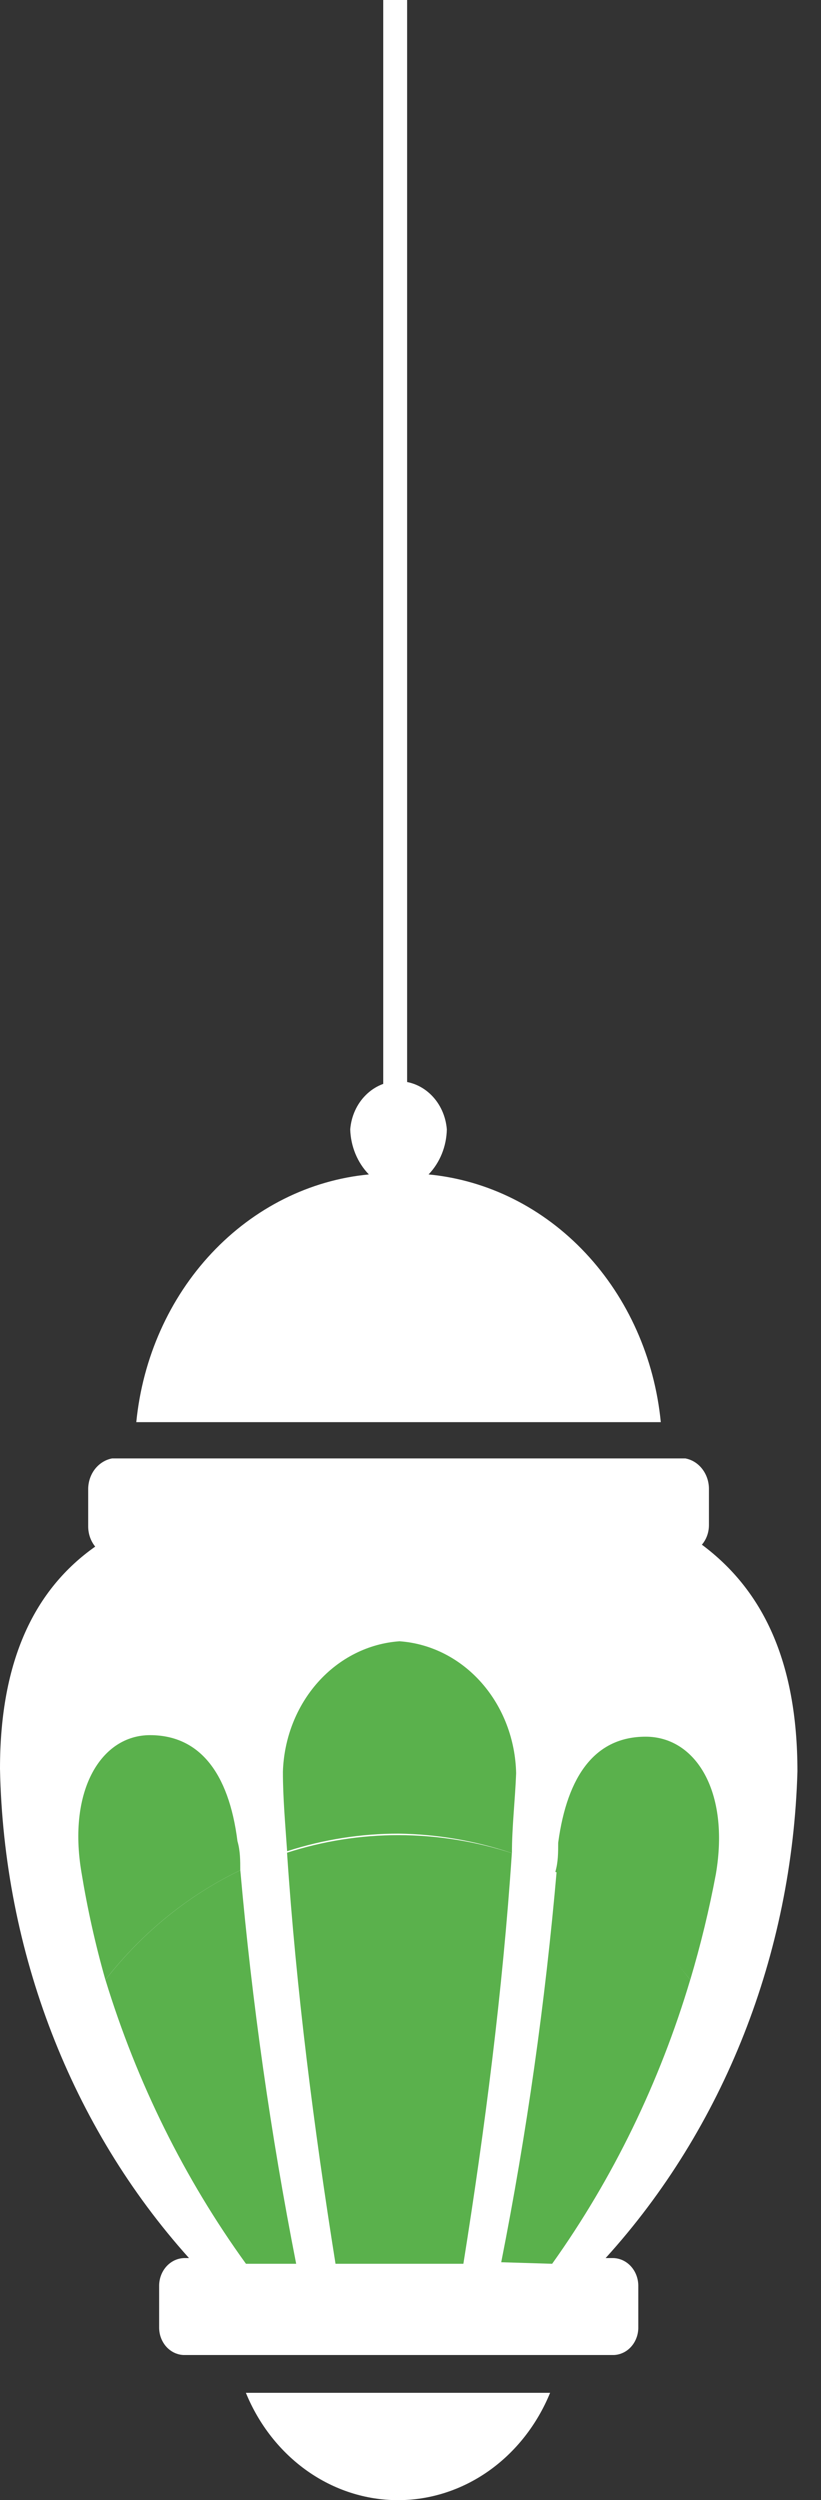
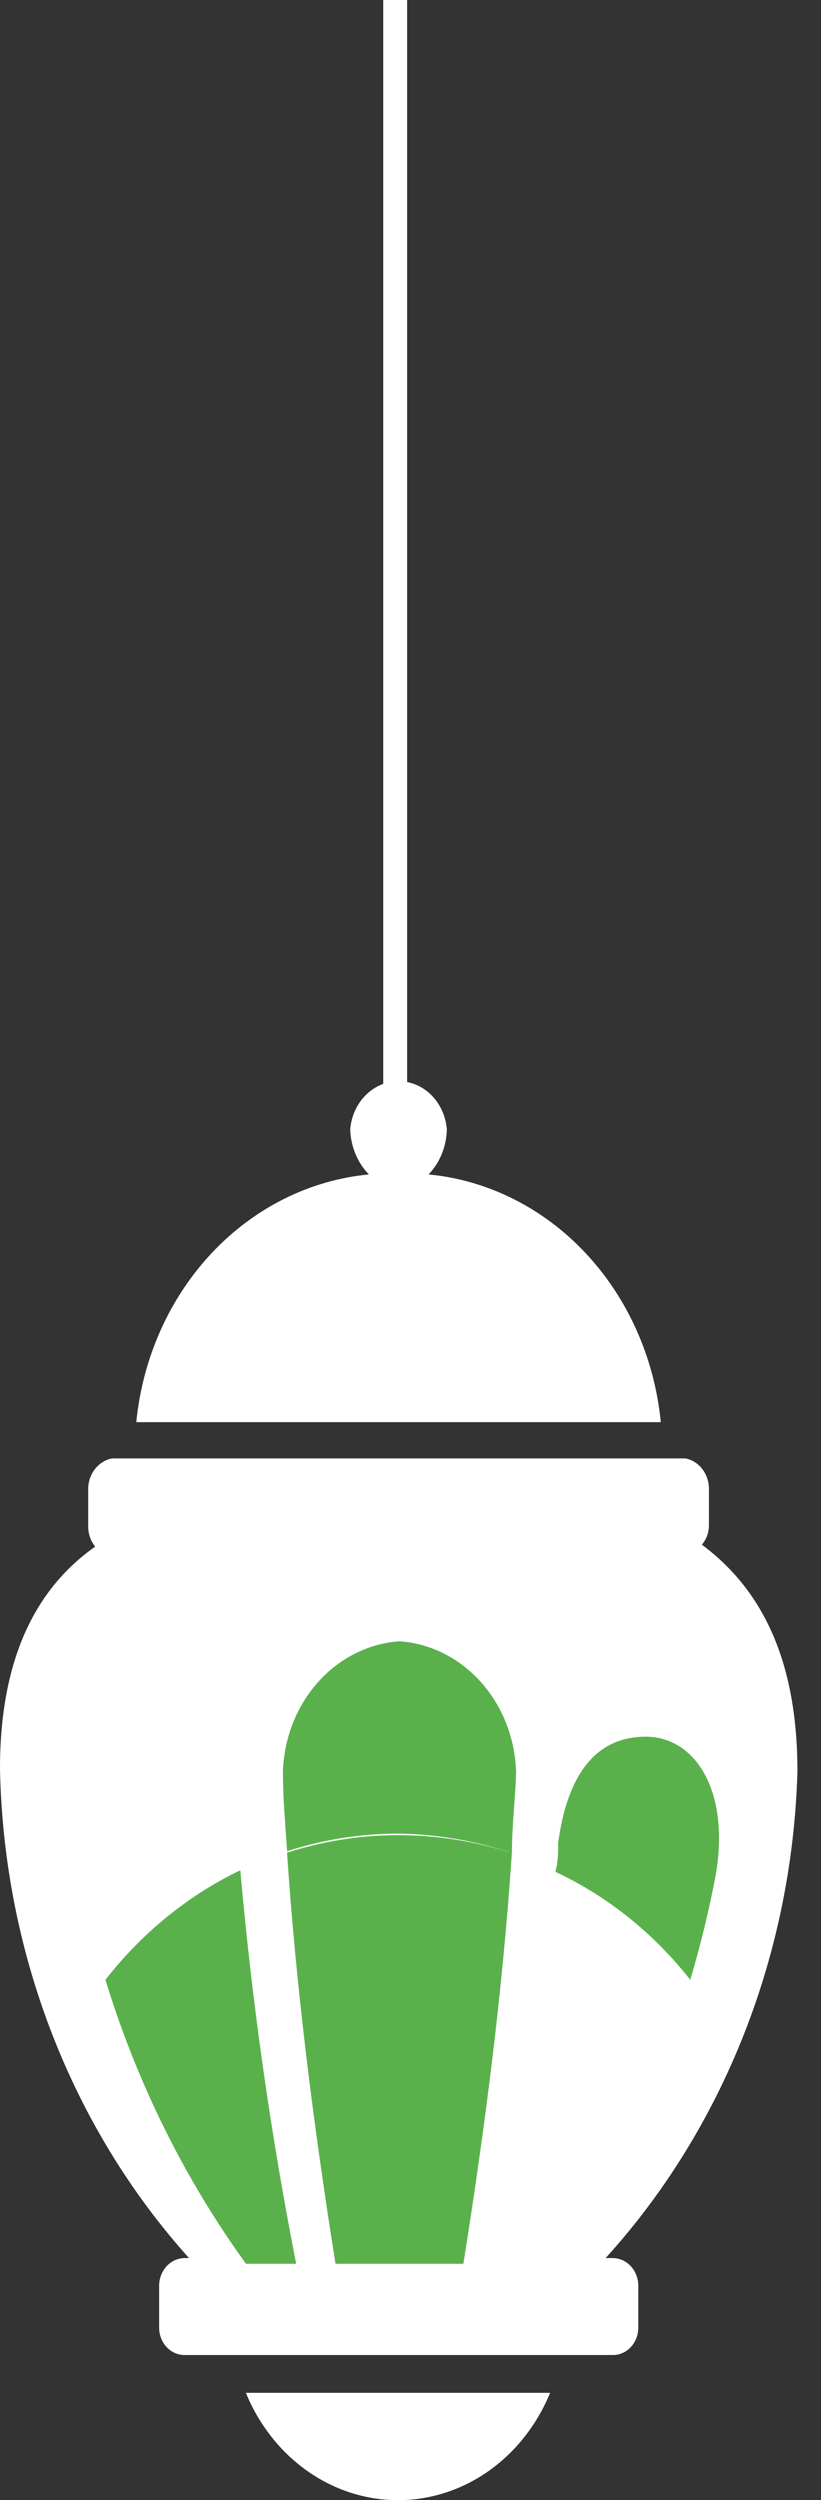
<svg xmlns="http://www.w3.org/2000/svg" width="24" height="73" viewBox="0 0 24 73" fill="none">
  <rect x="0" y="0" width="24" height="73" fill="#333333" stroke="none" />
  <path d="M11.901 0H11.203V34.628H11.901V0Z" fill="white" />
  <path d="M12.528 34.293C12.86 33.948 13.052 33.475 13.062 32.977C13.032 32.594 12.87 32.236 12.609 31.976C12.348 31.715 12.005 31.57 11.65 31.57C11.296 31.57 10.953 31.715 10.692 31.976C10.43 32.236 10.269 32.594 10.238 32.977C10.253 33.477 10.449 33.949 10.783 34.293C9.053 34.457 7.43 35.269 6.19 36.588C4.95 37.907 4.17 39.652 3.984 41.526H19.317C19.133 39.653 18.355 37.908 17.117 36.589C15.879 35.269 14.257 34.458 12.528 34.293Z" fill="white" />
  <path d="M5.412 65.934C5.215 65.931 5.025 66.012 4.882 66.16C4.74 66.308 4.657 66.511 4.652 66.725V67.984C4.655 68.09 4.676 68.194 4.716 68.29C4.756 68.386 4.812 68.473 4.883 68.546C4.954 68.618 5.037 68.675 5.127 68.712C5.218 68.75 5.315 68.768 5.412 68.765H17.899C17.997 68.768 18.093 68.75 18.184 68.712C18.275 68.675 18.358 68.618 18.428 68.546C18.499 68.473 18.556 68.386 18.595 68.29C18.635 68.194 18.657 68.09 18.659 67.984V66.725C18.654 66.511 18.571 66.308 18.429 66.16C18.287 66.012 18.097 65.931 17.899 65.934H17.704C21.157 62.133 23.159 57.058 23.311 51.724C23.311 48.492 22.285 46.419 20.518 45.104C20.653 44.946 20.726 44.739 20.724 44.524V43.465C20.722 43.255 20.652 43.051 20.526 42.89C20.401 42.729 20.227 42.621 20.035 42.585H3.276C3.084 42.621 2.909 42.729 2.781 42.889C2.654 43.05 2.582 43.254 2.578 43.465V44.58C2.58 44.794 2.653 44.999 2.783 45.16C1.027 46.397 0 48.458 0 51.646C0.106 56.996 2.081 62.103 5.525 65.934H5.412Z" fill="white" />
  <path d="M7.188 69.869C7.57 70.802 8.194 71.594 8.983 72.151C9.772 72.707 10.693 73.003 11.634 73.003C12.575 73.003 13.496 72.707 14.285 72.151C15.074 71.594 15.698 70.802 16.081 69.869H7.188Z" fill="white" />
  <path d="M14.965 54.109C14.965 53.34 15.058 52.56 15.088 51.78C15.067 50.791 14.705 49.847 14.074 49.133C13.443 48.419 12.589 47.988 11.679 47.924C10.776 47.987 9.927 48.412 9.297 49.116C8.667 49.821 8.301 50.754 8.27 51.735C8.27 52.504 8.341 53.285 8.393 54.054C9.453 53.712 10.553 53.539 11.658 53.541C12.78 53.557 13.894 53.749 14.965 54.109Z" fill="#5AB14C" />
  <path d="M20.178 57.809C20.481 56.796 20.731 55.766 20.927 54.722C21.338 52.304 20.332 50.71 18.874 50.71C17.415 50.71 16.584 51.825 16.317 53.808C16.317 54.087 16.317 54.377 16.234 54.655C17.754 55.365 19.103 56.444 20.178 57.809Z" fill="#5AB14C" />
-   <path d="M7.024 54.61C7.024 54.332 7.024 54.042 6.942 53.763C6.685 51.724 5.802 50.665 4.385 50.665C2.968 50.665 1.972 52.259 2.382 54.677C2.555 55.736 2.788 56.782 3.081 57.809C4.155 56.433 5.504 55.339 7.024 54.61Z" fill="#5AB14C" />
  <path d="M13.546 66.101C14.172 62.178 14.696 58.121 14.963 54.109C13.889 53.764 12.776 53.587 11.656 53.585C10.551 53.583 9.451 53.756 8.391 54.098C8.658 58.11 9.181 62.167 9.808 66.101H13.546Z" fill="#5AB14C" />
-   <path d="M16.141 66.101C17.918 63.61 19.283 60.805 20.177 57.809C19.119 56.433 17.784 55.339 16.275 54.61C15.941 58.457 15.399 62.279 14.652 66.056L16.141 66.101Z" fill="#5AB14C" />
  <path d="M8.658 66.101C7.912 62.308 7.367 58.471 7.025 54.61C5.505 55.339 4.157 56.433 3.082 57.809C4.001 60.809 5.391 63.614 7.19 66.101H8.658Z" fill="#5AB14C" />
</svg>